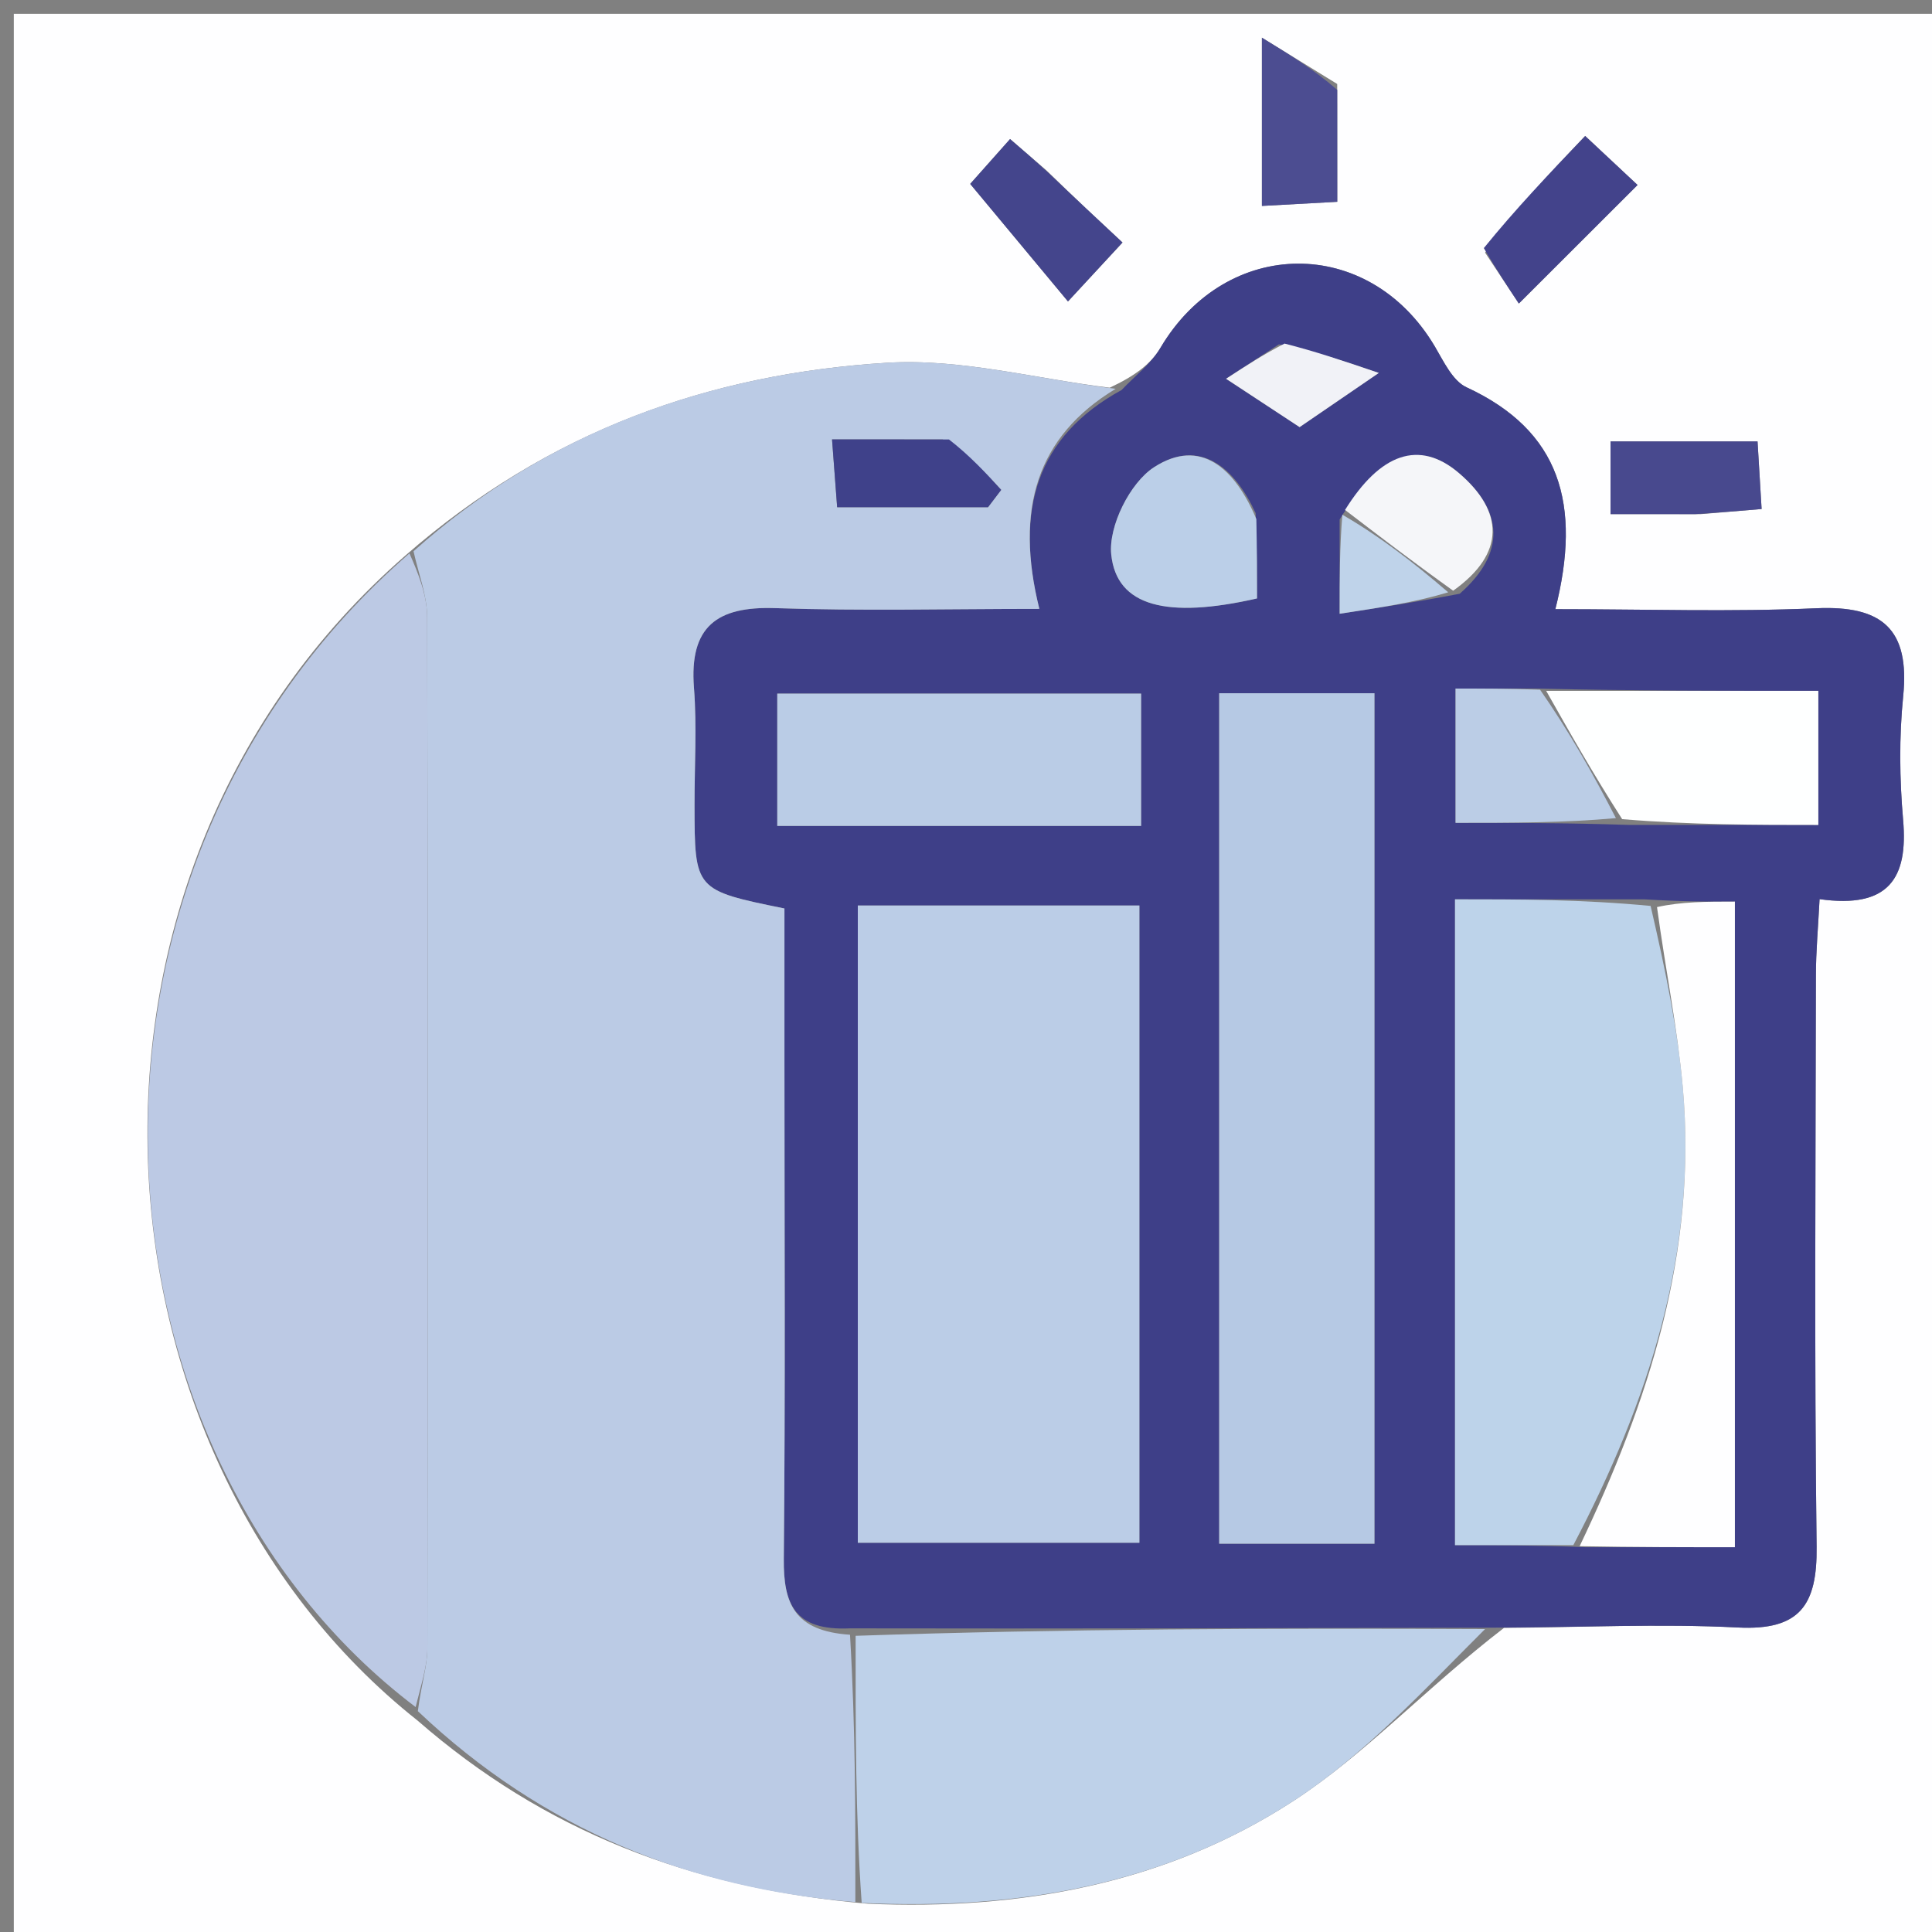
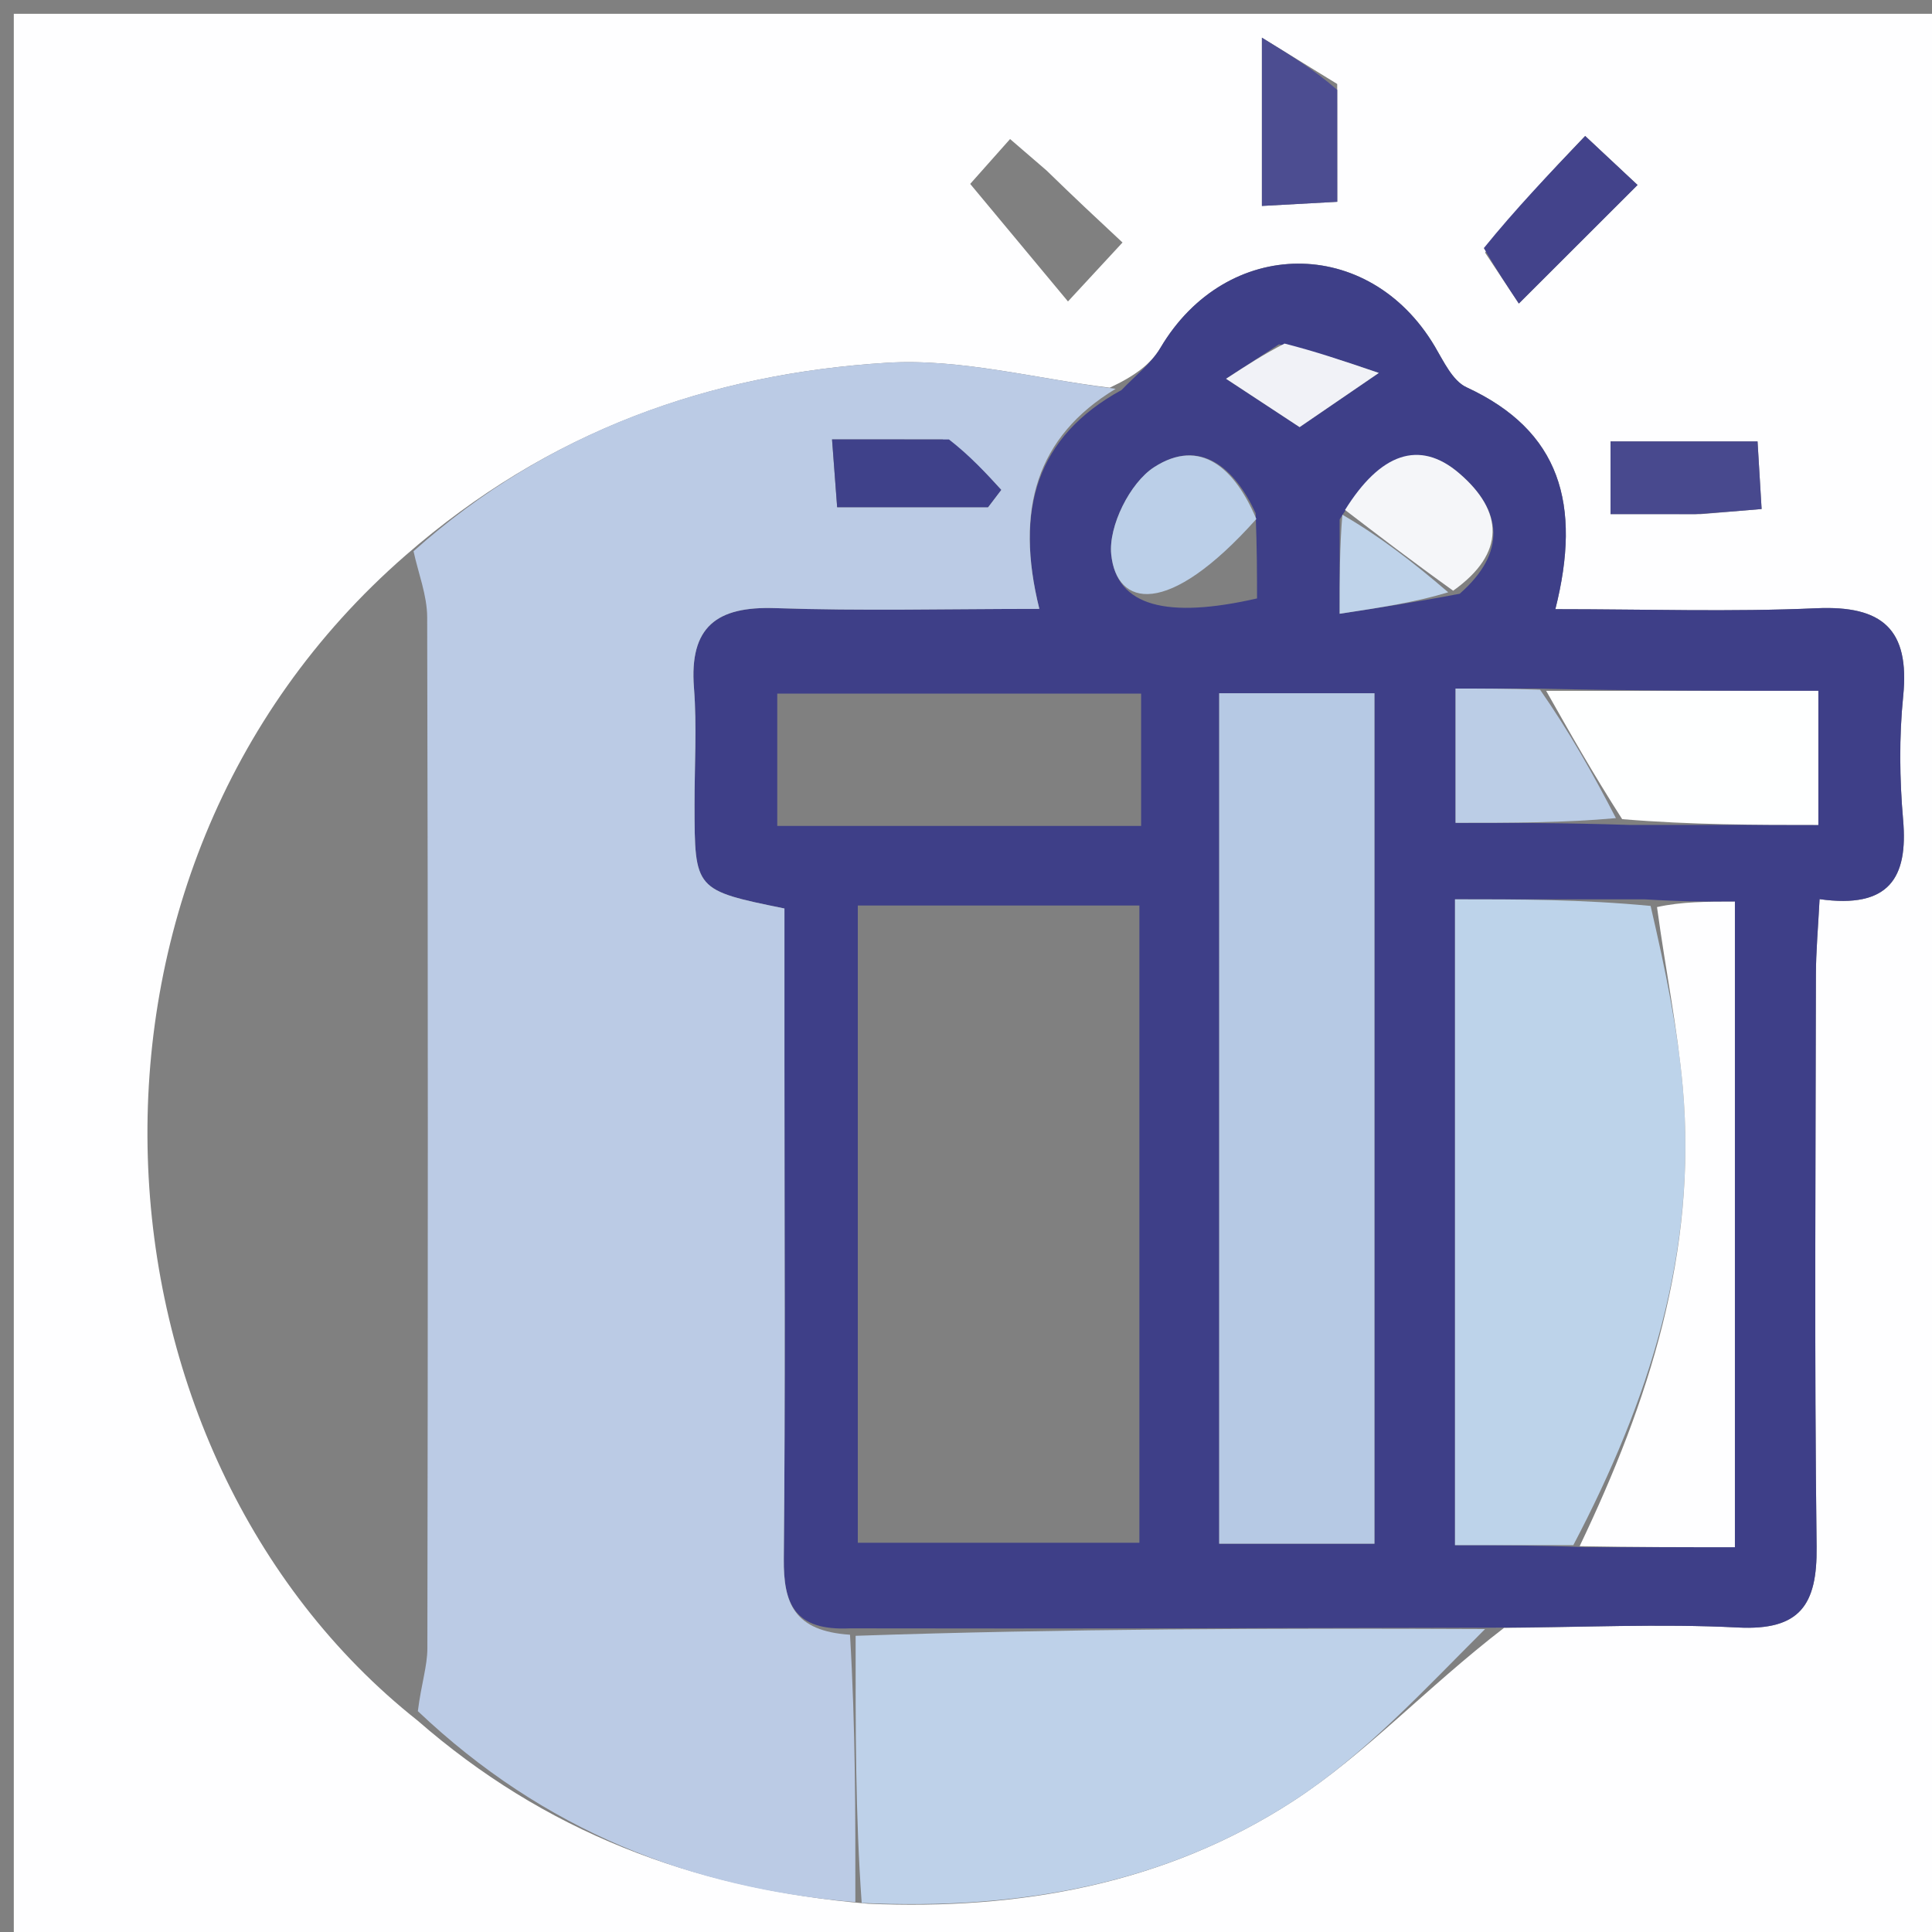
<svg xmlns="http://www.w3.org/2000/svg" version="1.1" id="Layer_1" x="0px" y="0px" width="100%" viewBox="0 0 140 140" enable-background="new 0 0 140 140" xml:space="preserve">
  <rect x="0" y="0" width="140" height="140" fill="#808080" stroke="none" />
  <path fill="#FEFEFF" opacity="1" stroke="none" d=" M1,61   C1,40.667 1,20.833 1,1   C47.667,1 94.333,1 141,1   C141,47.667 141,94.333 141,141   C94.333,141 47.667,141 1,141   C1,114.5 1,88 1,61  M29.376,40.256   C2.897,63.328 5.784,105.287 30.265,124.684   C39.365,132.617 50.002,136.845 62.9,137.952   C73.887,138.43 84.456,136.524 93.709,130.514   C98.958,127.105 103.317,122.325 108.986,117.963   C114.637,117.927 120.301,117.646 125.936,117.935   C130.436,118.165 131.689,116.295 131.638,112.085   C131.47,98.288 131.566,84.487 131.587,70.687   C131.589,68.934 131.751,67.182 131.853,65.155   C136.906,65.868 138.271,63.596 137.907,59.419   C137.648,56.449 137.613,53.414 137.912,50.451   C138.402,45.599 136.406,43.865 131.635,44.076   C125.449,44.351 119.242,44.143 112.707,44.143   C114.622,36.555 113.076,31.211 106.268,28.063   C105.254,27.594 104.607,26.172 103.963,25.088   C99.187,17.051 88.863,17.131 84.087,25.21   C83.399,26.373 82.227,27.249 80.412,28.095   C75.023,27.438 69.584,25.958 64.256,26.288   C51.465,27.081 39.73,31.213 29.376,40.256  M123.243,37.257   C124.636,37.139 126.028,37.022 127.653,36.885   C127.537,34.965 127.452,33.545 127.358,31.986   C123.63,31.986 120.22,31.986 116.705,31.986   C116.705,33.787 116.705,35.343 116.705,37.256   C118.821,37.256 120.617,37.256 123.243,37.257  M96.899,6.086   C95.274,5.086 93.649,4.086 91.442,2.729   C91.442,7.806 91.442,11.195 91.442,14.923   C93.369,14.817 94.932,14.731 96.903,14.623   C96.903,11.826 96.903,9.385 96.899,6.086  M107.614,18.305   C108.425,19.529 109.237,20.752 110.061,21.996   C113.337,18.724 115.749,16.316 118.664,13.405   C117.492,12.309 116.336,11.227 114.867,9.853   C112.172,12.68 109.803,15.166 107.614,18.305  M75.828,12.346   C75.013,11.644 74.197,10.941 73.194,10.076   C71.863,11.573 70.816,12.752 70.304,13.327   C72.797,16.324 74.995,18.965 77.39,21.844   C78.896,20.216 79.977,19.048 81.341,17.574   C79.491,15.848 77.913,14.377 75.828,12.346  z" />
  <path fill="#3E3F88" opacity="1" stroke="none" d=" M81.279,28.258   C82.227,27.249 83.399,26.373 84.087,25.21   C88.863,17.131 99.187,17.051 103.963,25.088   C104.607,26.172 105.254,27.594 106.268,28.063   C113.076,31.211 114.622,36.555 112.707,44.143   C119.242,44.143 125.449,44.351 131.635,44.076   C136.406,43.865 138.402,45.599 137.912,50.451   C137.613,53.414 137.648,56.449 137.907,59.419   C138.271,63.596 136.906,65.868 131.853,65.155   C131.751,67.182 131.589,68.934 131.587,70.687   C131.566,84.487 131.47,98.288 131.638,112.085   C131.689,116.295 130.436,118.165 125.936,117.935   C120.301,117.646 114.637,117.927 108.068,117.948   C92.102,117.981 77.053,118.027 61.596,117.996   C57.548,118.193 56.766,116.191 56.797,112.968   C56.914,100.985 56.844,89 56.844,77.015   C56.844,73.238 56.844,69.461 56.844,65.832   C50.338,64.505 50.337,64.505 50.328,58.322   C50.324,55.492 50.506,52.649 50.287,49.836   C49.942,45.409 51.94,43.921 56.183,44.067   C62.425,44.281 68.679,44.122 75.315,44.122   C73.527,36.921 75.115,31.63 81.279,28.258  M97.076,37.642   C97.076,39.689 97.076,41.736 97.076,44.475   C100.109,44.012 102.584,43.634 105.775,43.026   C109.13,40.088 108.953,37.038 105.718,34.28   C102.842,31.827 100.019,32.851 97.076,37.642  M111.155,49.896   C109.254,49.896 107.354,49.896 105.474,49.896   C105.474,53.597 105.474,56.501 105.474,59.625   C109.577,59.625 113.354,59.625 118.037,59.777   C122.623,59.777 127.209,59.777 131.763,59.777   C131.763,56.149 131.763,53.109 131.763,50.062   C124.937,50.062 118.49,50.062 111.155,49.896  M114.926,112.116   C118.507,112.116 122.089,112.116 125.716,112.116   C125.716,96.204 125.716,80.866 125.716,65.335   C123.661,65.335 121.874,65.335 119.161,65.169   C114.601,65.169 110.041,65.169 105.435,65.169   C105.435,81.23 105.435,96.413 105.435,111.968   C108.47,111.968 111.239,111.968 114.926,112.116  M62.16,79.513   C62.16,90.269 62.16,101.026 62.16,111.794   C69.461,111.794 76.03,111.794 82.565,111.794   C82.565,96.106 82.565,80.753 82.565,65.618   C75.579,65.618 69.024,65.618 62.16,65.618   C62.16,70.225 62.16,74.372 62.16,79.513  M88.347,78.5   C88.347,89.591 88.347,100.682 88.347,111.86   C92.488,111.86 95.91,111.86 99.598,111.86   C99.598,91.192 99.598,70.815 99.598,50.237   C95.805,50.237 92.286,50.237 88.348,50.237   C88.348,59.579 88.348,68.54 88.347,78.5  M70.493,59.848   C74.578,59.848 78.664,59.848 82.69,59.848   C82.69,56.145 82.69,53.216 82.69,50.26   C73.683,50.26 64.985,50.26 56.324,50.26   C56.324,53.571 56.324,56.488 56.324,59.848   C60.915,59.848 65.208,59.848 70.493,59.848  M90.988,37.183   C89.481,33.915 86.979,31.694 83.63,33.854   C81.882,34.982 80.316,38.131 80.524,40.177   C80.91,43.954 84.574,44.851 91.089,43.365   C91.089,41.638 91.089,39.837 90.988,37.183  M92.679,24.952   C91.557,25.682 90.435,26.412 88.845,27.447   C91.087,28.92 92.67,29.961 94.174,30.95   C95.924,29.753 97.378,28.758 99.914,27.024   C97.156,26.088 95.32,25.465 92.679,24.952  z" />
  <path fill="#BBCBE5" opacity="1" stroke="none" d=" M80.845,28.176   C75.115,31.63 73.527,36.921 75.315,44.122   C68.679,44.122 62.425,44.281 56.183,44.067   C51.94,43.921 49.942,45.409 50.287,49.836   C50.506,52.649 50.324,55.492 50.328,58.322   C50.337,64.505 50.338,64.505 56.844,65.832   C56.844,69.461 56.844,73.238 56.844,77.015   C56.844,89 56.914,100.985 56.797,112.968   C56.766,116.191 57.548,118.193 61.595,118.459   C61.995,125.277 61.989,131.555 61.982,137.833   C50.002,136.845 39.365,132.617 30.279,123.996   C30.529,122.022 30.967,120.736 30.969,119.449   C31.01,94.543 31.019,69.637 30.955,44.731   C30.951,43.134 30.311,41.539 29.966,39.943   C39.73,31.213 51.465,27.081 64.256,26.288   C69.584,25.958 75.023,27.438 80.845,28.176  M68.311,31.841   C65.766,31.841 63.222,31.841 60.293,31.841   C60.459,34.052 60.564,35.437 60.663,36.753   C64.588,36.753 68.092,36.753 71.596,36.753   C71.913,36.335 72.231,35.917 72.549,35.499   C71.441,34.282 70.332,33.065 68.311,31.841  z" />
-   <path fill="#BCC9E4" opacity="1" stroke="none" d=" M29.671,40.1   C30.311,41.539 30.951,43.134 30.955,44.731   C31.019,69.637 31.01,94.543 30.969,119.449   C30.967,120.736 30.529,122.022 30.119,123.701   C5.784,105.287 2.897,63.328 29.671,40.1  z" />
  <path fill="#BED1E9" opacity="1" stroke="none" d=" M62.441,137.893   C61.989,131.555 61.995,125.277 62.002,118.537   C77.053,118.027 92.102,117.981 107.614,118.048   C103.317,122.325 98.958,127.105 93.709,130.514   C84.456,136.524 73.887,138.43 62.441,137.893  z" />
  <path fill="#48498E" opacity="1" stroke="none" d=" M122.828,37.256   C120.617,37.256 118.821,37.256 116.705,37.256   C116.705,35.343 116.705,33.787 116.705,31.986   C120.22,31.986 123.63,31.986 127.358,31.986   C127.452,33.545 127.537,34.965 127.653,36.885   C126.028,37.022 124.636,37.139 122.828,37.256  z" />
  <path fill="#4C4D91" opacity="1" stroke="none" d=" M96.901,6.515   C96.903,9.385 96.903,11.826 96.903,14.623   C94.932,14.731 93.369,14.817 91.442,14.923   C91.442,11.195 91.442,7.806 91.442,2.729   C93.649,4.086 95.274,5.086 96.901,6.515  z" />
  <path fill="#43438B" opacity="1" stroke="none" d=" M107.524,17.978   C109.803,15.166 112.172,12.68 114.867,9.853   C116.336,11.227 117.492,12.309 118.664,13.405   C115.749,16.316 113.337,18.724 110.061,21.996   C109.237,20.752 108.425,19.529 107.524,17.978  z" />
-   <path fill="#44458C" opacity="1" stroke="none" d=" M76.081,12.626   C77.913,14.377 79.491,15.848 81.341,17.574   C79.977,19.048 78.896,20.216 77.39,21.844   C74.995,18.965 72.797,16.324 70.304,13.327   C70.816,12.752 71.863,11.573 73.194,10.076   C74.197,10.941 75.013,11.644 76.081,12.626  z" />
-   <path fill="#BBCDE7" opacity="1" stroke="none" d=" M62.16,79.016   C62.16,74.372 62.16,70.225 62.16,65.618   C69.024,65.618 75.579,65.618 82.565,65.618   C82.565,80.753 82.565,96.106 82.565,111.794   C76.03,111.794 69.461,111.794 62.16,111.794   C62.16,101.026 62.16,90.269 62.16,79.016  z" />
  <path fill="#B6C9E4" opacity="1" stroke="none" d=" M88.348,78   C88.348,68.54 88.348,59.579 88.348,50.237   C92.286,50.237 95.805,50.237 99.598,50.237   C99.598,70.815 99.598,91.192 99.598,111.86   C95.91,111.86 92.488,111.86 88.347,111.86   C88.347,100.682 88.347,89.591 88.348,78  z" />
  <path fill="#BDD3EA" opacity="1" stroke="none" d=" M114.008,111.968   C111.239,111.968 108.47,111.968 105.435,111.968   C105.435,96.413 105.435,81.23 105.435,65.169   C110.041,65.169 114.601,65.169 119.609,65.647   C120.7,70.345 121.562,74.546 121.941,78.79   C123.004,90.705 119.468,101.581 114.008,111.968  z" />
  <path fill="#FEFEFF" opacity="1" stroke="none" d=" M114.467,112.042   C119.468,101.581 123.004,90.705 121.941,78.79   C121.562,74.546 120.7,70.345 120.073,65.73   C121.874,65.335 123.661,65.335 125.716,65.335   C125.716,80.866 125.716,96.204 125.716,112.116   C122.089,112.116 118.507,112.116 114.467,112.042  z" />
-   <path fill="#BACCE6" opacity="1" stroke="none" d=" M69.996,59.848   C65.208,59.848 60.915,59.848 56.324,59.848   C56.324,56.488 56.324,53.571 56.324,50.26   C64.985,50.26 73.683,50.26 82.69,50.26   C82.69,53.216 82.69,56.145 82.69,59.848   C78.664,59.848 74.578,59.848 69.996,59.848  z" />
  <path fill="#FEFFFF" opacity="1" stroke="none" d=" M112.042,50.062   C118.49,50.062 124.937,50.062 131.763,50.062   C131.763,53.109 131.763,56.149 131.763,59.777   C127.209,59.777 122.623,59.777 117.548,59.359   C115.387,55.982 113.715,53.022 112.042,50.062  z" />
-   <path fill="#BBCFE8" opacity="1" stroke="none" d=" M91.039,37.61   C91.089,39.837 91.089,41.638 91.089,43.365   C84.574,44.851 80.91,43.954 80.524,40.177   C80.316,38.131 81.882,34.982 83.63,33.854   C86.979,31.694 89.481,33.915 91.039,37.61  z" />
+   <path fill="#BBCFE8" opacity="1" stroke="none" d=" M91.039,37.61   C84.574,44.851 80.91,43.954 80.524,40.177   C80.316,38.131 81.882,34.982 83.63,33.854   C86.979,31.694 89.481,33.915 91.039,37.61  z" />
  <path fill="#BBCDE6" opacity="1" stroke="none" d=" M111.599,49.979   C113.715,53.022 115.387,55.982 117.096,59.284   C113.354,59.625 109.577,59.625 105.474,59.625   C105.474,56.501 105.474,53.597 105.474,49.896   C107.354,49.896 109.254,49.896 111.599,49.979  z" />
  <path fill="#F5F6F9" opacity="1" stroke="none" d=" M97.467,36.953   C100.019,32.851 102.842,31.827 105.718,34.28   C108.953,37.038 109.13,40.088 105.301,42.805   C102.374,40.707 99.921,38.83 97.467,36.953  z" />
  <path fill="#BFD3EA" opacity="1" stroke="none" d=" M97.272,37.297   C99.921,38.83 102.374,40.707 104.943,42.92   C102.584,43.634 100.109,44.012 97.076,44.475   C97.076,41.736 97.076,39.689 97.272,37.297  z" />
  <path fill="#F1F2F7" opacity="1" stroke="none" d=" M93.082,24.897   C95.32,25.465 97.156,26.088 99.914,27.024   C97.378,28.758 95.924,29.753 94.174,30.95   C92.67,29.961 91.087,28.92 88.845,27.447   C90.435,26.412 91.557,25.682 93.082,24.897  z" />
  <path fill="#3F418A" opacity="1" stroke="none" d=" M68.767,31.845   C70.332,33.065 71.441,34.282 72.549,35.499   C72.231,35.917 71.913,36.335 71.596,36.753   C68.092,36.753 64.588,36.753 60.663,36.753   C60.564,35.437 60.459,34.052 60.293,31.841   C63.222,31.841 65.766,31.841 68.767,31.845  z" />
</svg>